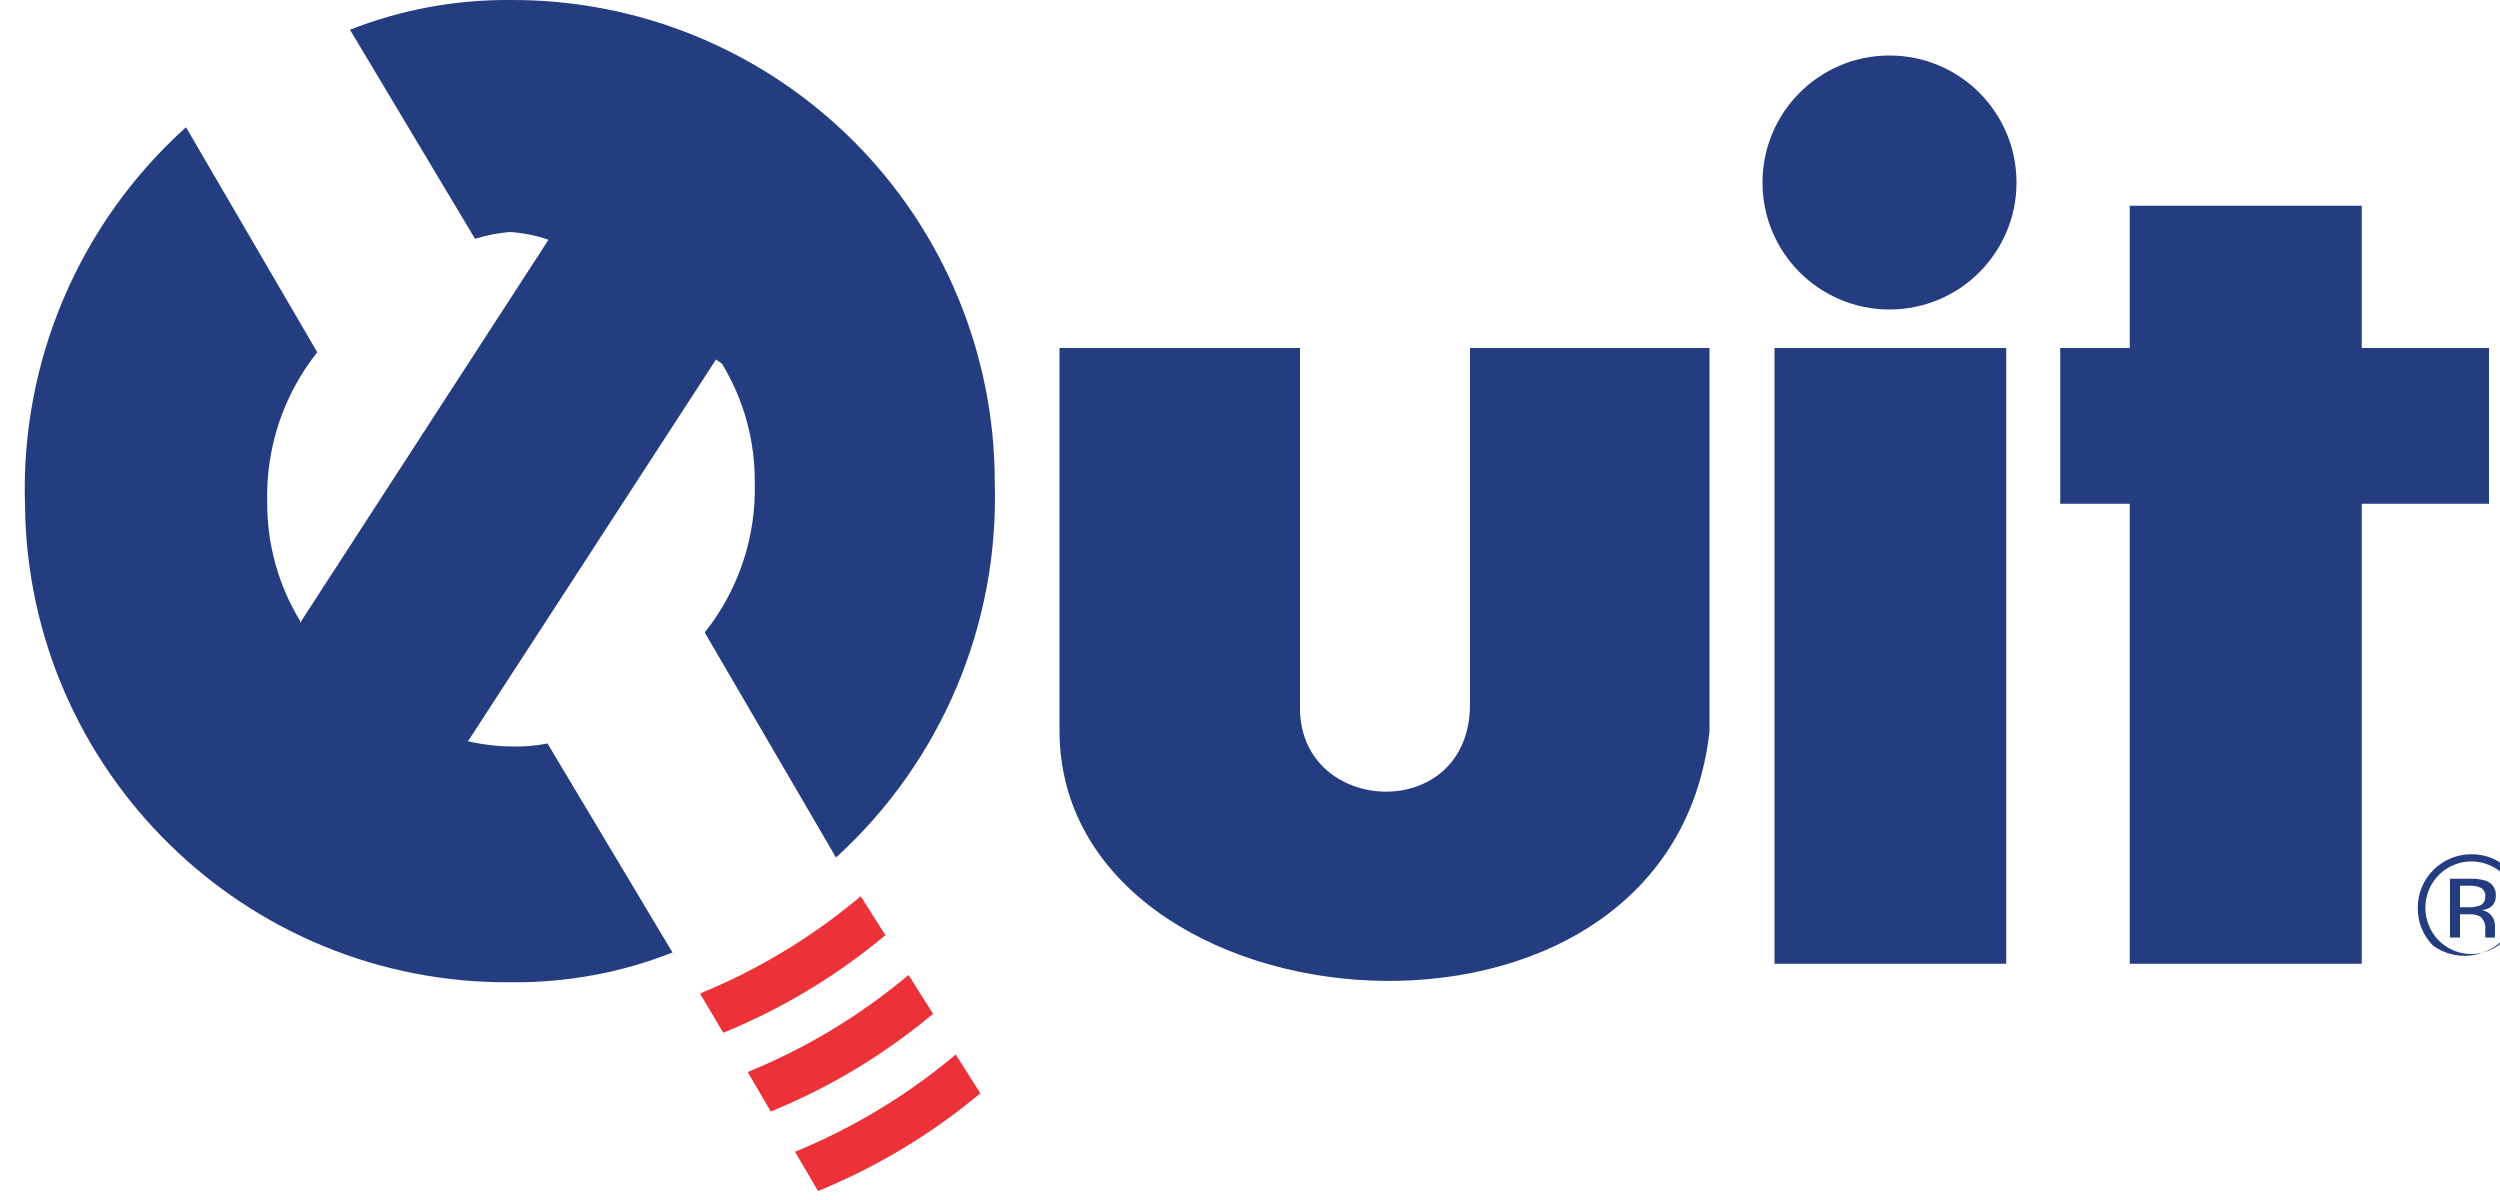
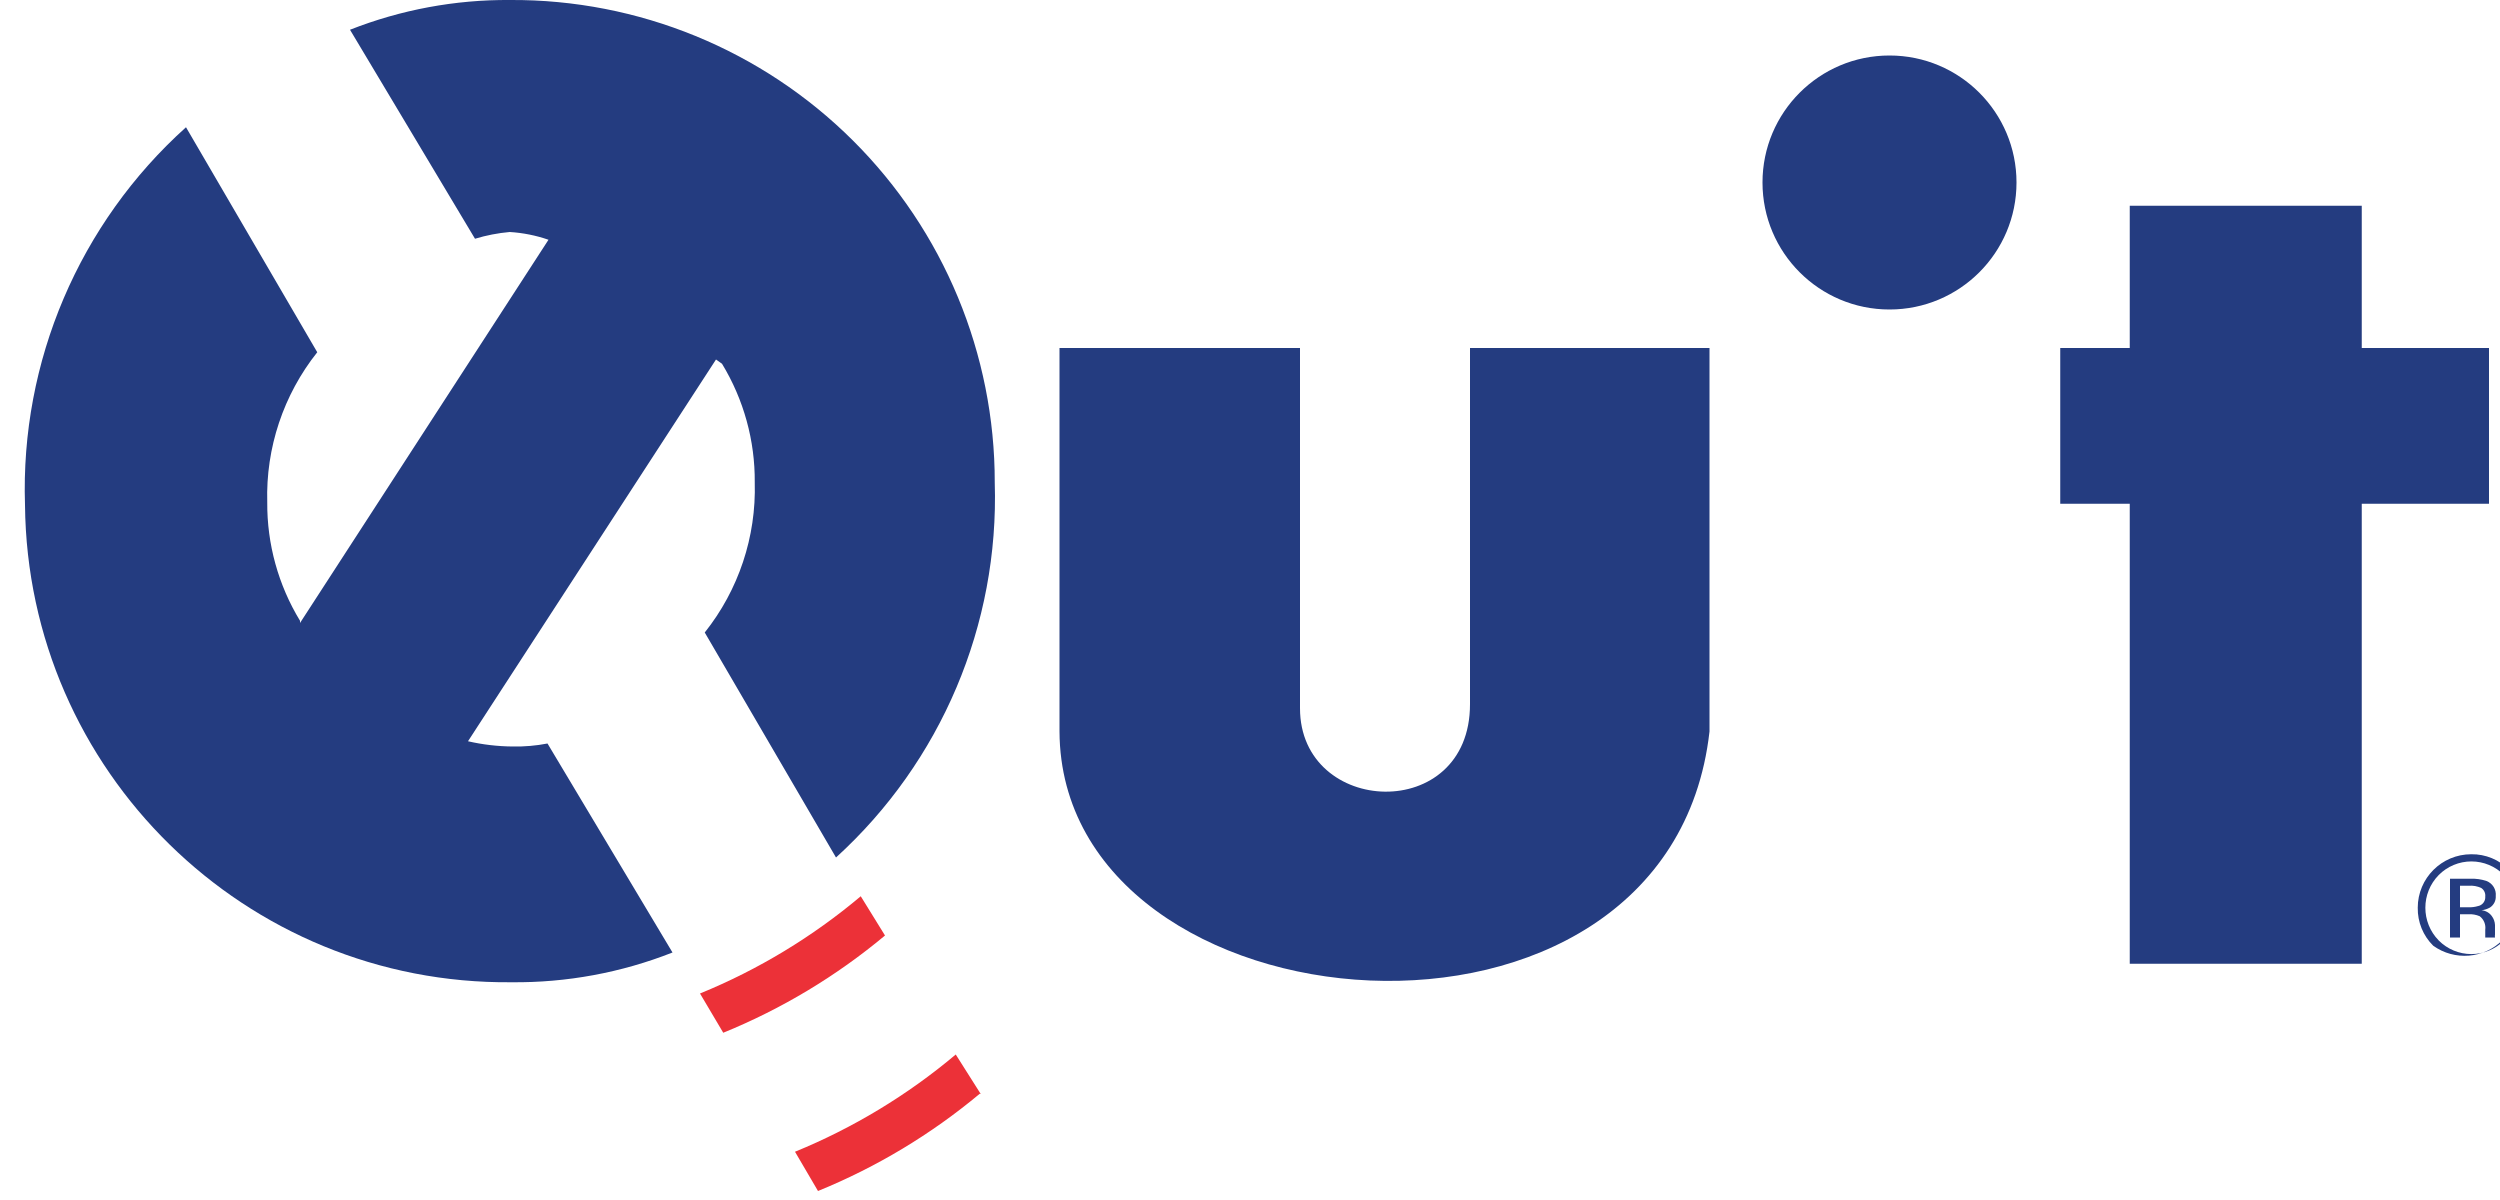
<svg xmlns="http://www.w3.org/2000/svg" width="100px" height="48px" viewBox="0 0 100 48" version="1.1">
  <title>Logos / Quit</title>
  <g id="Logos-/-Quit" stroke="none" stroke-width="1" fill="none" fill-rule="evenodd">
    <g>
-       <path d="M35.4,37.42 C33.457,39.042 31.274,40.355 28.93,41.31 L28,39.74 C30.333,38.786 32.502,37.473 34.43,35.85 L35.43,37.43" id="Shape" fill="#EC3138" />
-       <path d="M37.3,40.57 C35.357,42.193 33.175,43.505 30.83,44.46 L29.91,42.88 C32.242,41.929 34.411,40.62 36.34,39 L37.34,40.58" id="Shape" fill="#EC3138" />
+       <path d="M35.4,37.42 C33.457,39.042 31.274,40.355 28.93,41.31 L28,39.74 C30.333,38.786 32.502,37.473 34.43,35.85 " id="Shape" fill="#EC3138" />
      <path d="M39.19,43.75 C37.247,45.372 35.064,46.685 32.72,47.64 L31.8,46.07 C34.132,45.115 36.302,43.803 38.23,42.18 L39.23,43.76" id="Shape" fill="#EC3138" />
      <path d="M70.5,7.3 C70.5,10.106 72.774,12.38 75.58,12.38 C78.386,12.38 80.66,10.106 80.66,7.3 C80.66,4.494 78.386,2.22 75.58,2.22 C72.774,2.22 70.5,4.494 70.5,7.3" id="Shape" fill="#243C80" />
      <path d="M20.4,1.37480088e-14 C18.21,-0.016 16.038,0.388 14,1.19 L14,1.19 L19,9.55 L19,9.55 C19.453,9.412 19.919,9.322 20.39,9.28 C20.918,9.313 21.44,9.417 21.94,9.59 L12,24.92 L12,24.83 C11.132,23.402 10.678,21.761 10.69,20.09 C10.628,17.917 11.337,15.792 12.69,14.09 L12.69,14.09 L7.44,5.09 L7.44,5.09 C3.169,8.93 0.812,14.46 1,20.2 C1.104,30.844 9.816,39.39 20.46,39.29 C22.663,39.312 24.85,38.908 26.9,38.1 L26.9,38.1 L21.9,29.74 L21.9,29.74 C21.442,29.829 20.976,29.869 20.51,29.86 C19.907,29.855 19.307,29.785 18.72,29.65 L28.64,14.38 L28.88,14.55 C29.75,15.981 30.204,17.626 30.19,19.3 C30.252,21.473 29.544,23.599 28.19,25.3 L28.19,25.3 L33.44,34.3 L33.44,34.3 C37.648,30.469 39.968,24.988 39.79,19.3 C39.795,14.164 37.751,9.238 34.111,5.615 C30.471,1.992 25.536,-0.029 20.4,1.37480088e-14" id="Shape" fill="#243C80" />
-       <polygon id="Rectangle-path" fill="#243C80" points="70.98 13.92 80.25 13.92 80.25 38.55 70.98 38.55" />
      <polygon id="Shape" fill="#243C80" points="99.56 13.92 94.47 13.92 94.47 8.23 85.19 8.23 85.19 13.92 82.41 13.92 82.41 20.15 85.19 20.15 85.19 38.55 94.47 38.55 94.47 20.15 99.56 20.15" />
      <path d="M42.4,13.92 L52,13.92 L52,28.33 C52,32.65 58.8,32.96 58.8,28.17 L58.8,13.92 L68.38,13.92 L68.38,29.26 C66.76,43.62 42.44,41.46 42.38,29.26 L42.38,13.92" id="Shape" fill="#243C80" />
      <path d="M100.16,35 C100.879,35.725 100.879,36.895 100.16,37.62 C99.815,37.967 99.345,38.163 98.855,38.163 C98.365,38.163 97.895,37.967 97.55,37.62 C96.836,36.893 96.836,35.727 97.55,35 C97.895,34.653 98.365,34.457 98.855,34.457 C99.345,34.457 99.815,34.653 100.16,35 L100.16,35 Z M100.37,34.8 C99.972,34.389 99.422,34.161 98.85,34.17 C97.668,34.17 96.71,35.128 96.71,36.31 C96.7,36.88 96.924,37.43 97.33,37.83 C98.185,38.443 99.359,38.347 100.103,37.603 C100.847,36.859 100.943,35.685 100.33,34.83 L100.37,34.8 Z M99.13,36.24 C99.001,36.28 98.865,36.297 98.73,36.29 L98.4,36.29 L98.4,35.43 L98.75,35.43 C98.922,35.416 99.094,35.447 99.25,35.52 C99.363,35.594 99.425,35.726 99.41,35.86 C99.424,36.024 99.325,36.176 99.17,36.23 L99.13,36.24 Z M98,37.5 L98.4,37.5 L98.4,36.57 L98.73,36.57 C98.887,36.56 99.045,36.587 99.19,36.65 C99.355,36.777 99.439,36.984 99.41,37.19 L99.41,37.5 L99.8,37.5 L99.8,37.5 C99.793,37.46 99.793,37.42 99.8,37.38 L99.8,37.21 L99.8,37 C99.794,36.87 99.749,36.744 99.67,36.64 C99.573,36.508 99.423,36.424 99.26,36.41 C99.38,36.397 99.495,36.36 99.6,36.3 C99.754,36.199 99.842,36.024 99.83,35.84 C99.856,35.579 99.705,35.334 99.46,35.24 C99.254,35.171 99.037,35.141 98.82,35.15 L98,35.15 L98,37.5 L98,37.5 Z" id="Shape" fill="#243C80" />
    </g>
  </g>
</svg>